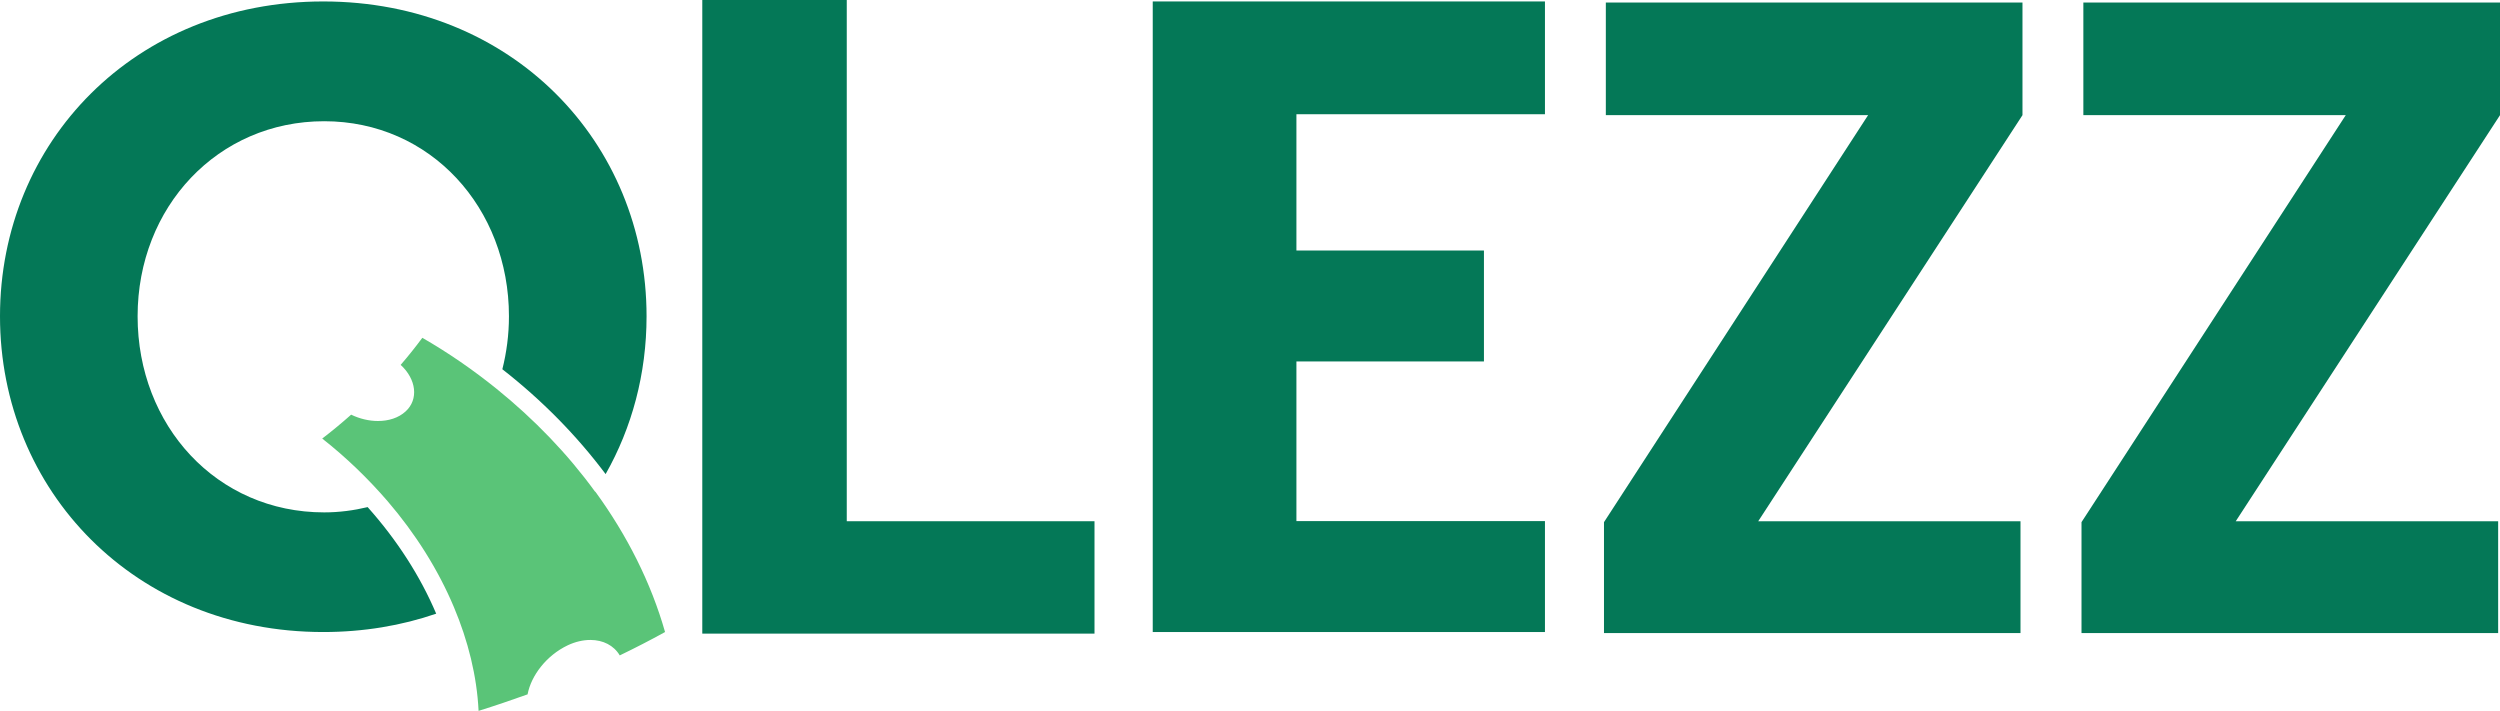
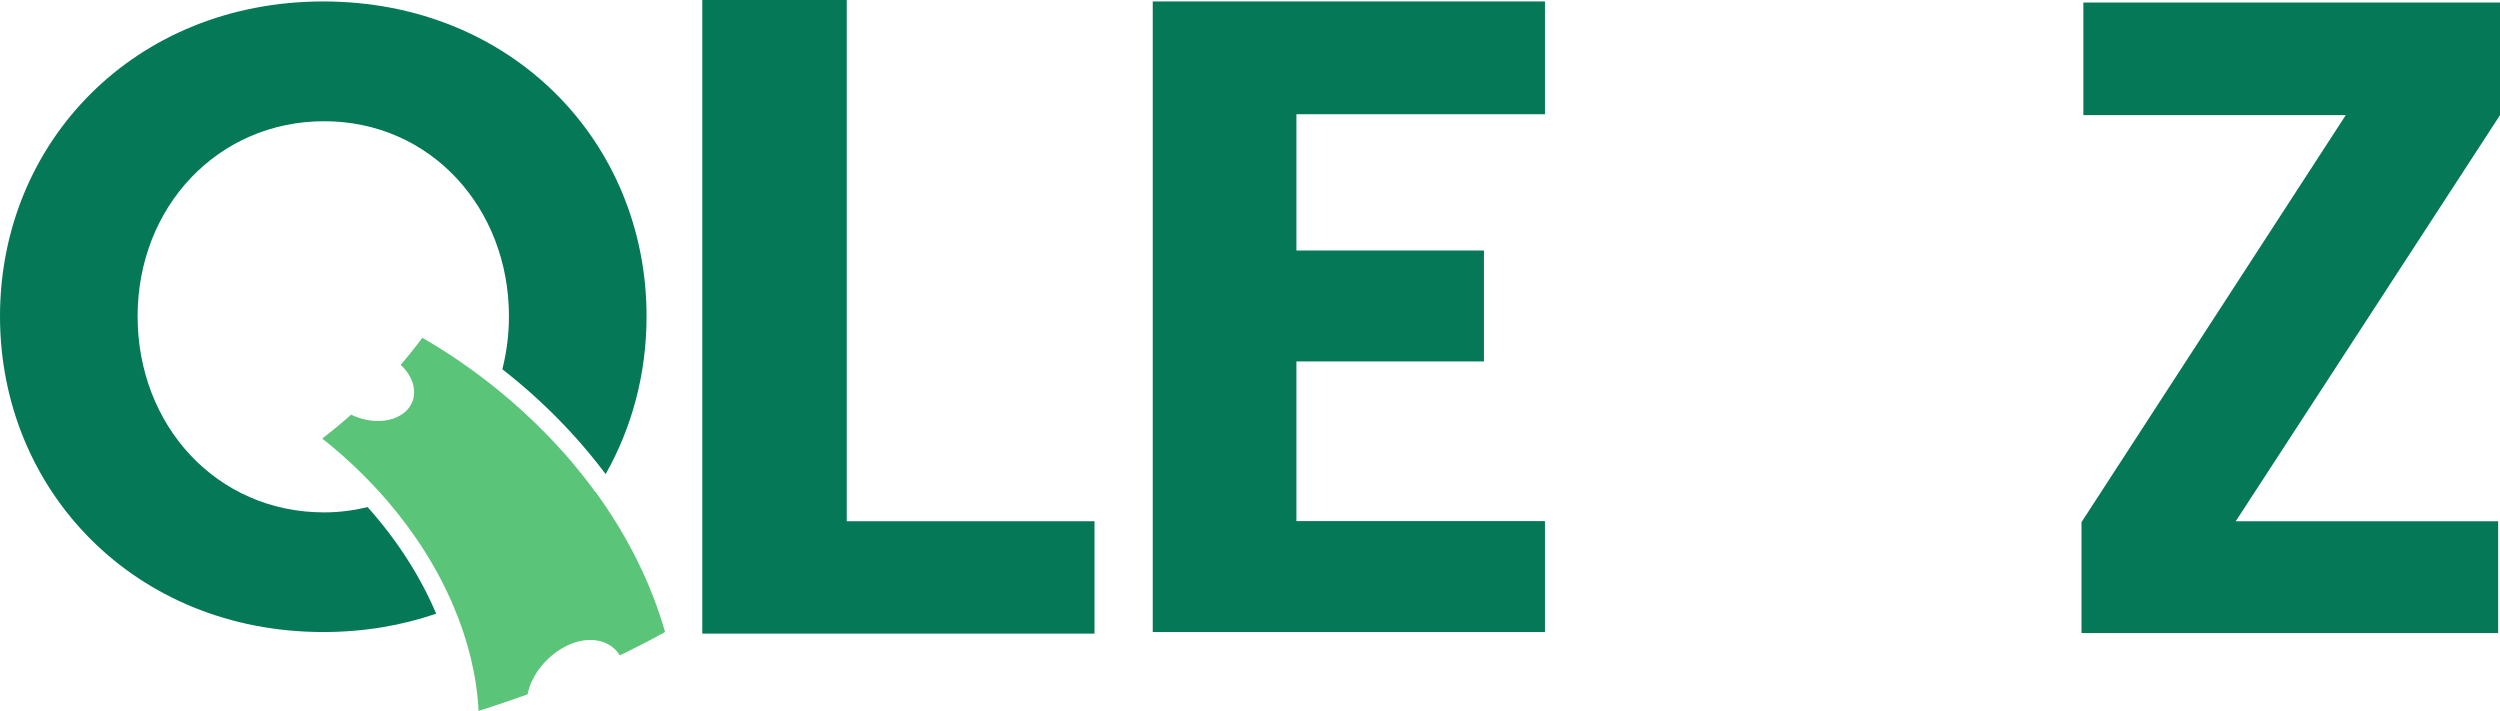
<svg xmlns="http://www.w3.org/2000/svg" id="Lag_2" data-name="Lag 2" viewBox="0 0 189.31 53.84">
  <defs>
    <style>
      .cls-1 {
        fill: #5ac478;
      }

      .cls-1, .cls-2 {
        stroke-width: 0px;
      }

      .cls-2 {
        fill: #047857;
      }
    </style>
  </defs>
  <g id="Logo">
    <g>
      <polygon class="cls-2" points="64.12 0 53.18 0 53.18 47.98 82.88 47.98 82.88 39.47 64.12 39.47 64.12 0" />
      <polygon class="cls-2" points="87.29 47.86 116.99 47.86 116.99 39.46 98.17 39.46 98.17 27.37 112.37 27.37 112.37 18.97 98.17 18.97 98.17 8.65 116.99 8.65 116.99 .11 87.29 .11 87.29 47.86" />
-       <polygon class="cls-2" points="121.6 8.72 141.46 8.72 121.46 39.54 121.46 47.94 153 47.94 153 39.47 133.14 39.47 153.15 8.72 153.15 .19 121.6 .19 121.6 8.72" />
      <polygon class="cls-2" points="157.76 8.72 177.63 8.72 157.62 39.54 157.62 47.94 189.17 47.94 189.17 39.47 169.3 39.47 189.31 8.72 189.31 .19 157.76 .19 157.76 8.72" />
-       <path class="cls-2" d="M24.55,38.8c-8.14,0-14.13-6.57-14.13-14.85s6.07-14.77,14.13-14.77,13.99,6.57,13.99,14.77c0,1.4-.18,2.74-.5,4.01,3.01,2.35,5.64,5.03,7.82,7.94,1.99-3.51,3.1-7.59,3.1-11.95C48.96,10.75,38.75.11,24.48.11S0,10.75,0,23.95s10.21,23.91,24.48,23.91c3.06,0,5.93-.49,8.55-1.39-1.2-2.83-2.96-5.57-5.19-8.07-1.05.25-2.14.4-3.29.4Z" />
+       <path class="cls-2" d="M24.55,38.8c-8.14,0-14.13-6.57-14.13-14.85s6.07-14.77,14.13-14.77,13.99,6.57,13.99,14.77c0,1.4-.18,2.74-.5,4.01,3.01,2.35,5.64,5.03,7.82,7.94,1.99-3.51,3.1-7.59,3.1-11.95C48.96,10.75,38.75.11,24.48.11S0,10.75,0,23.95s10.21,23.91,24.48,23.91c3.06,0,5.93-.49,8.55-1.39-1.2-2.83-2.96-5.57-5.19-8.07-1.05.25-2.14.4-3.29.4" />
      <path class="cls-1" d="M45.06,37.23c-2.07-2.85-4.59-5.47-7.46-7.79-1.75-1.41-3.62-2.71-5.62-3.86-.51.69-1.06,1.38-1.64,2.05,1.19,1.09,1.37,2.61.38,3.52-.54.5-1.3.73-2.1.73-.68,0-1.39-.17-2.03-.48-.7.62-1.43,1.23-2.19,1.81,1.82,1.43,3.47,3.03,4.94,4.73,2.13,2.48,3.84,5.2,5.03,8.03,1.08,2.56,1.74,5.22,1.87,7.86,1.25-.39,2.48-.81,3.71-1.25.27-1.42,1.42-2.94,3.03-3.71.59-.28,1.18-.41,1.73-.41.95,0,1.77.41,2.22,1.17,1.16-.56,2.31-1.15,3.43-1.77-1.06-3.73-2.87-7.32-5.28-10.63Z" />
    </g>
  </g>
</svg>